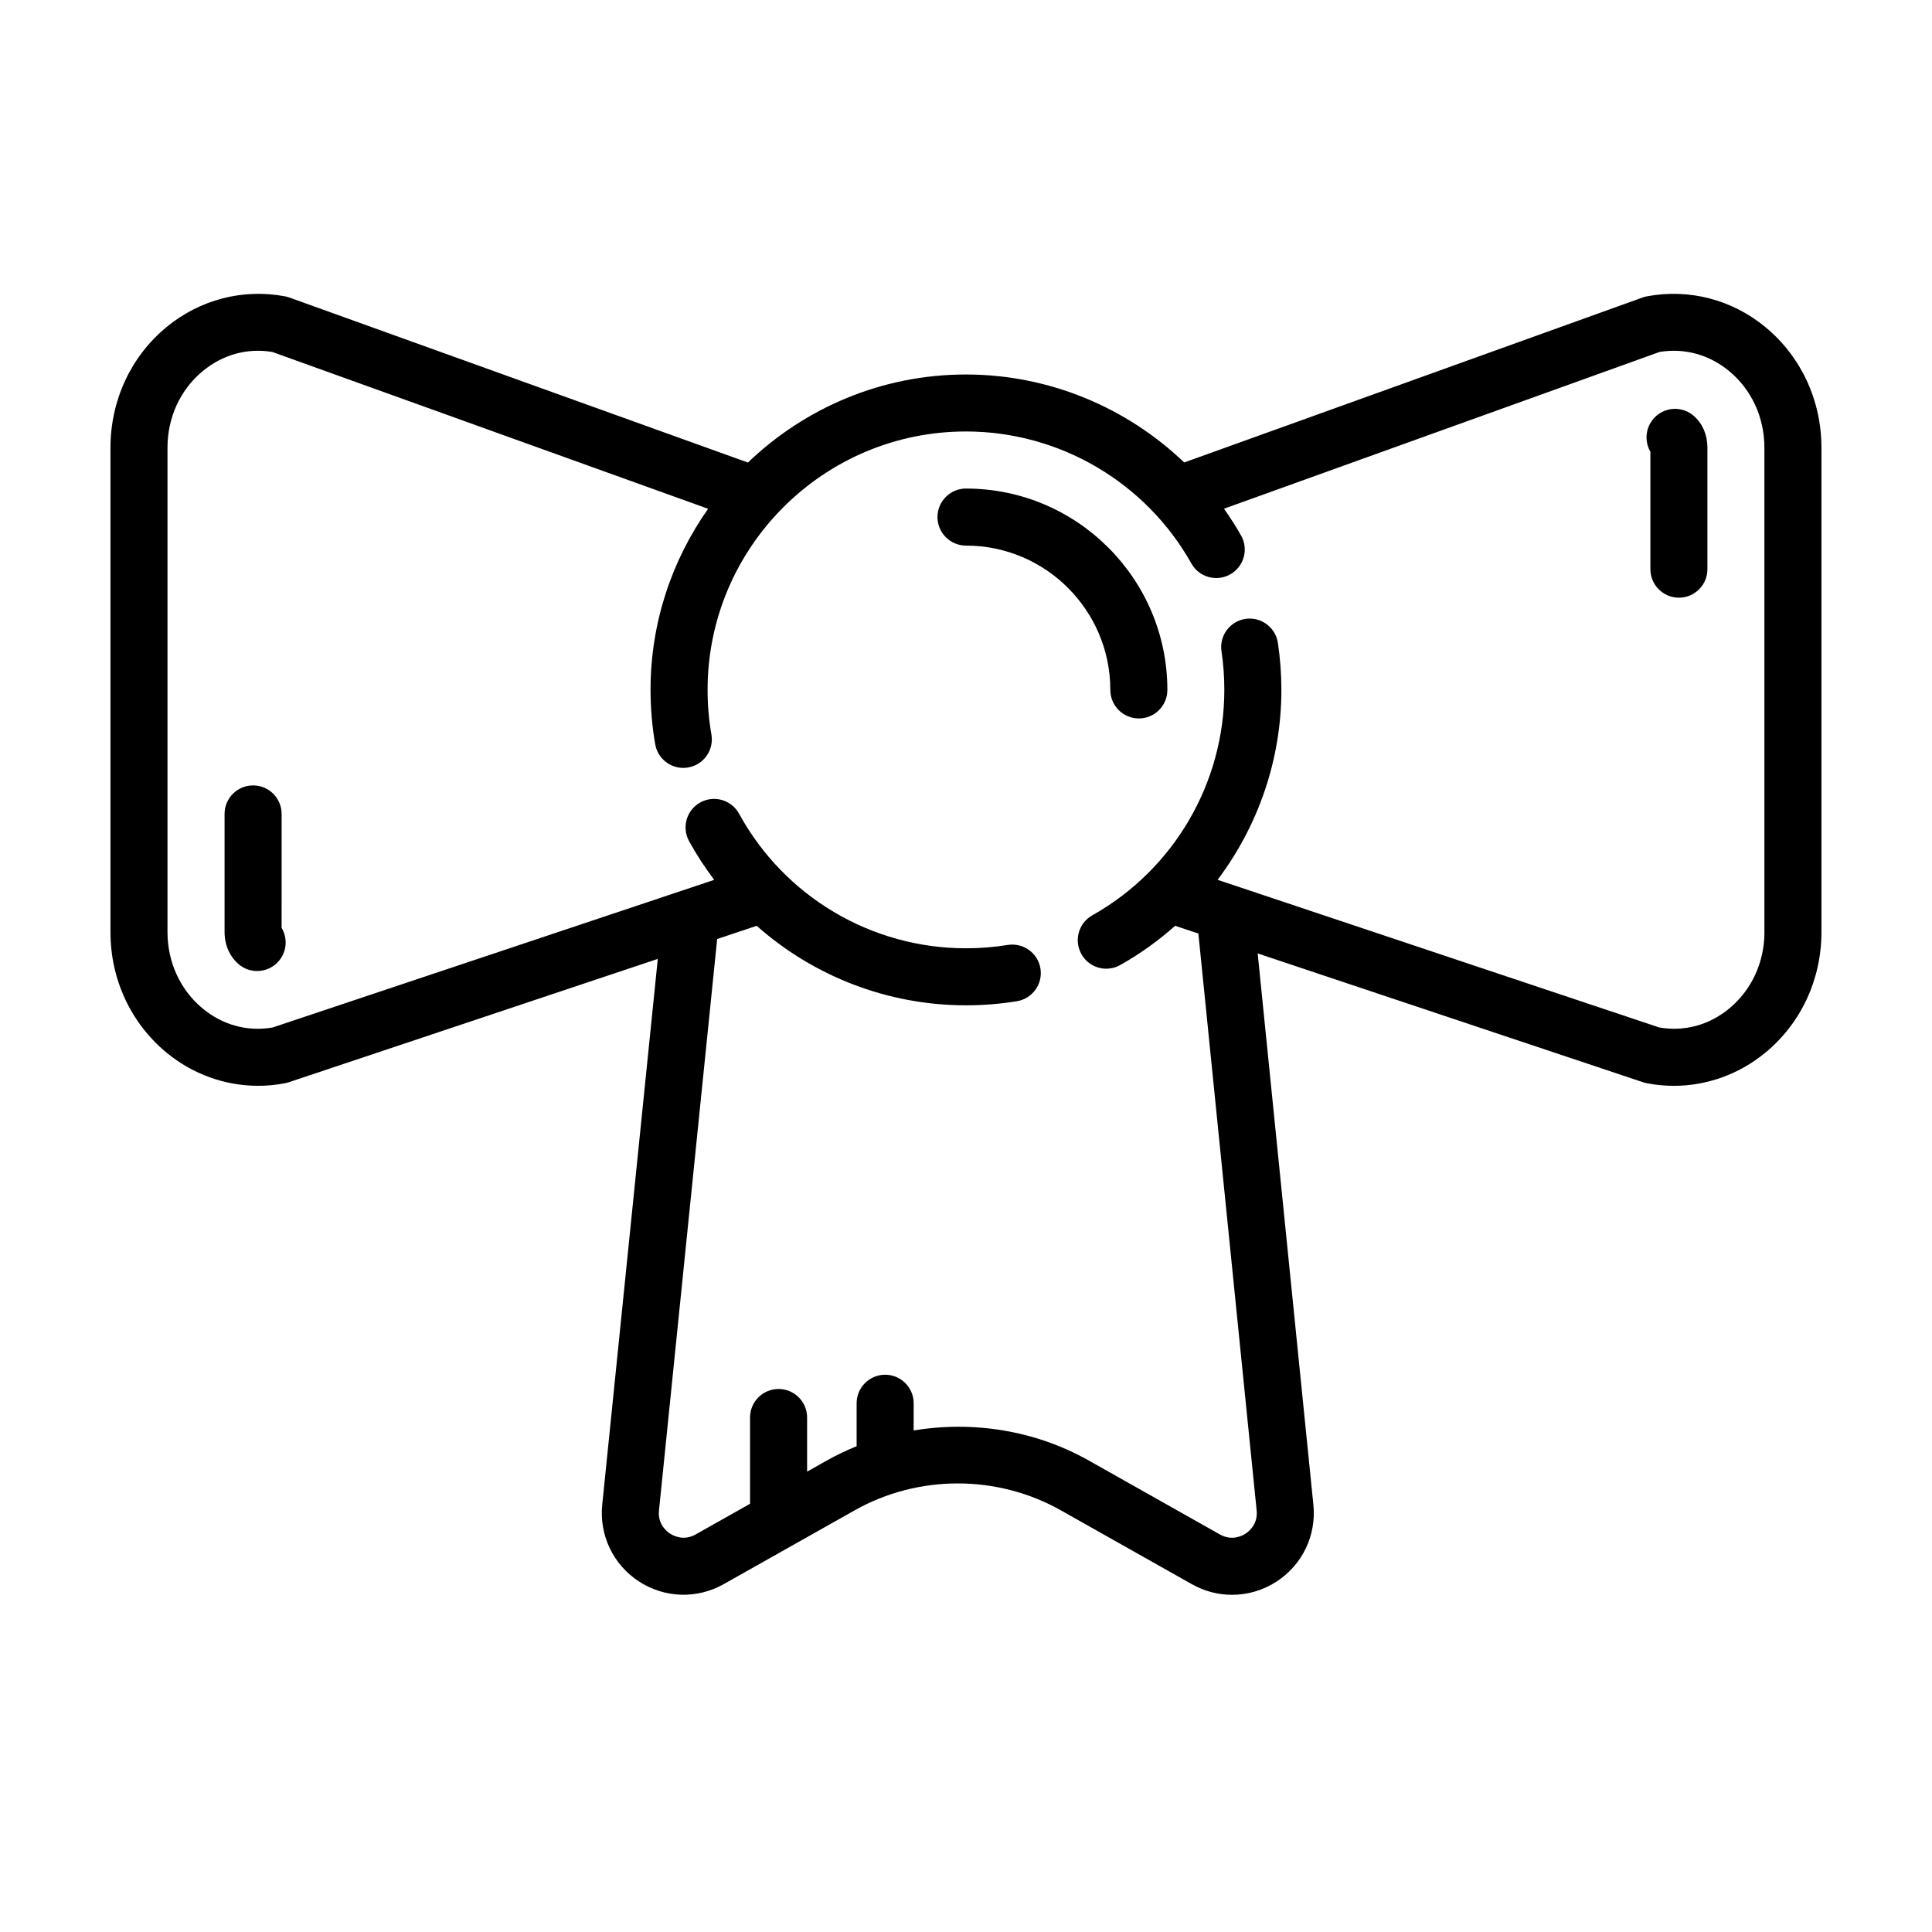
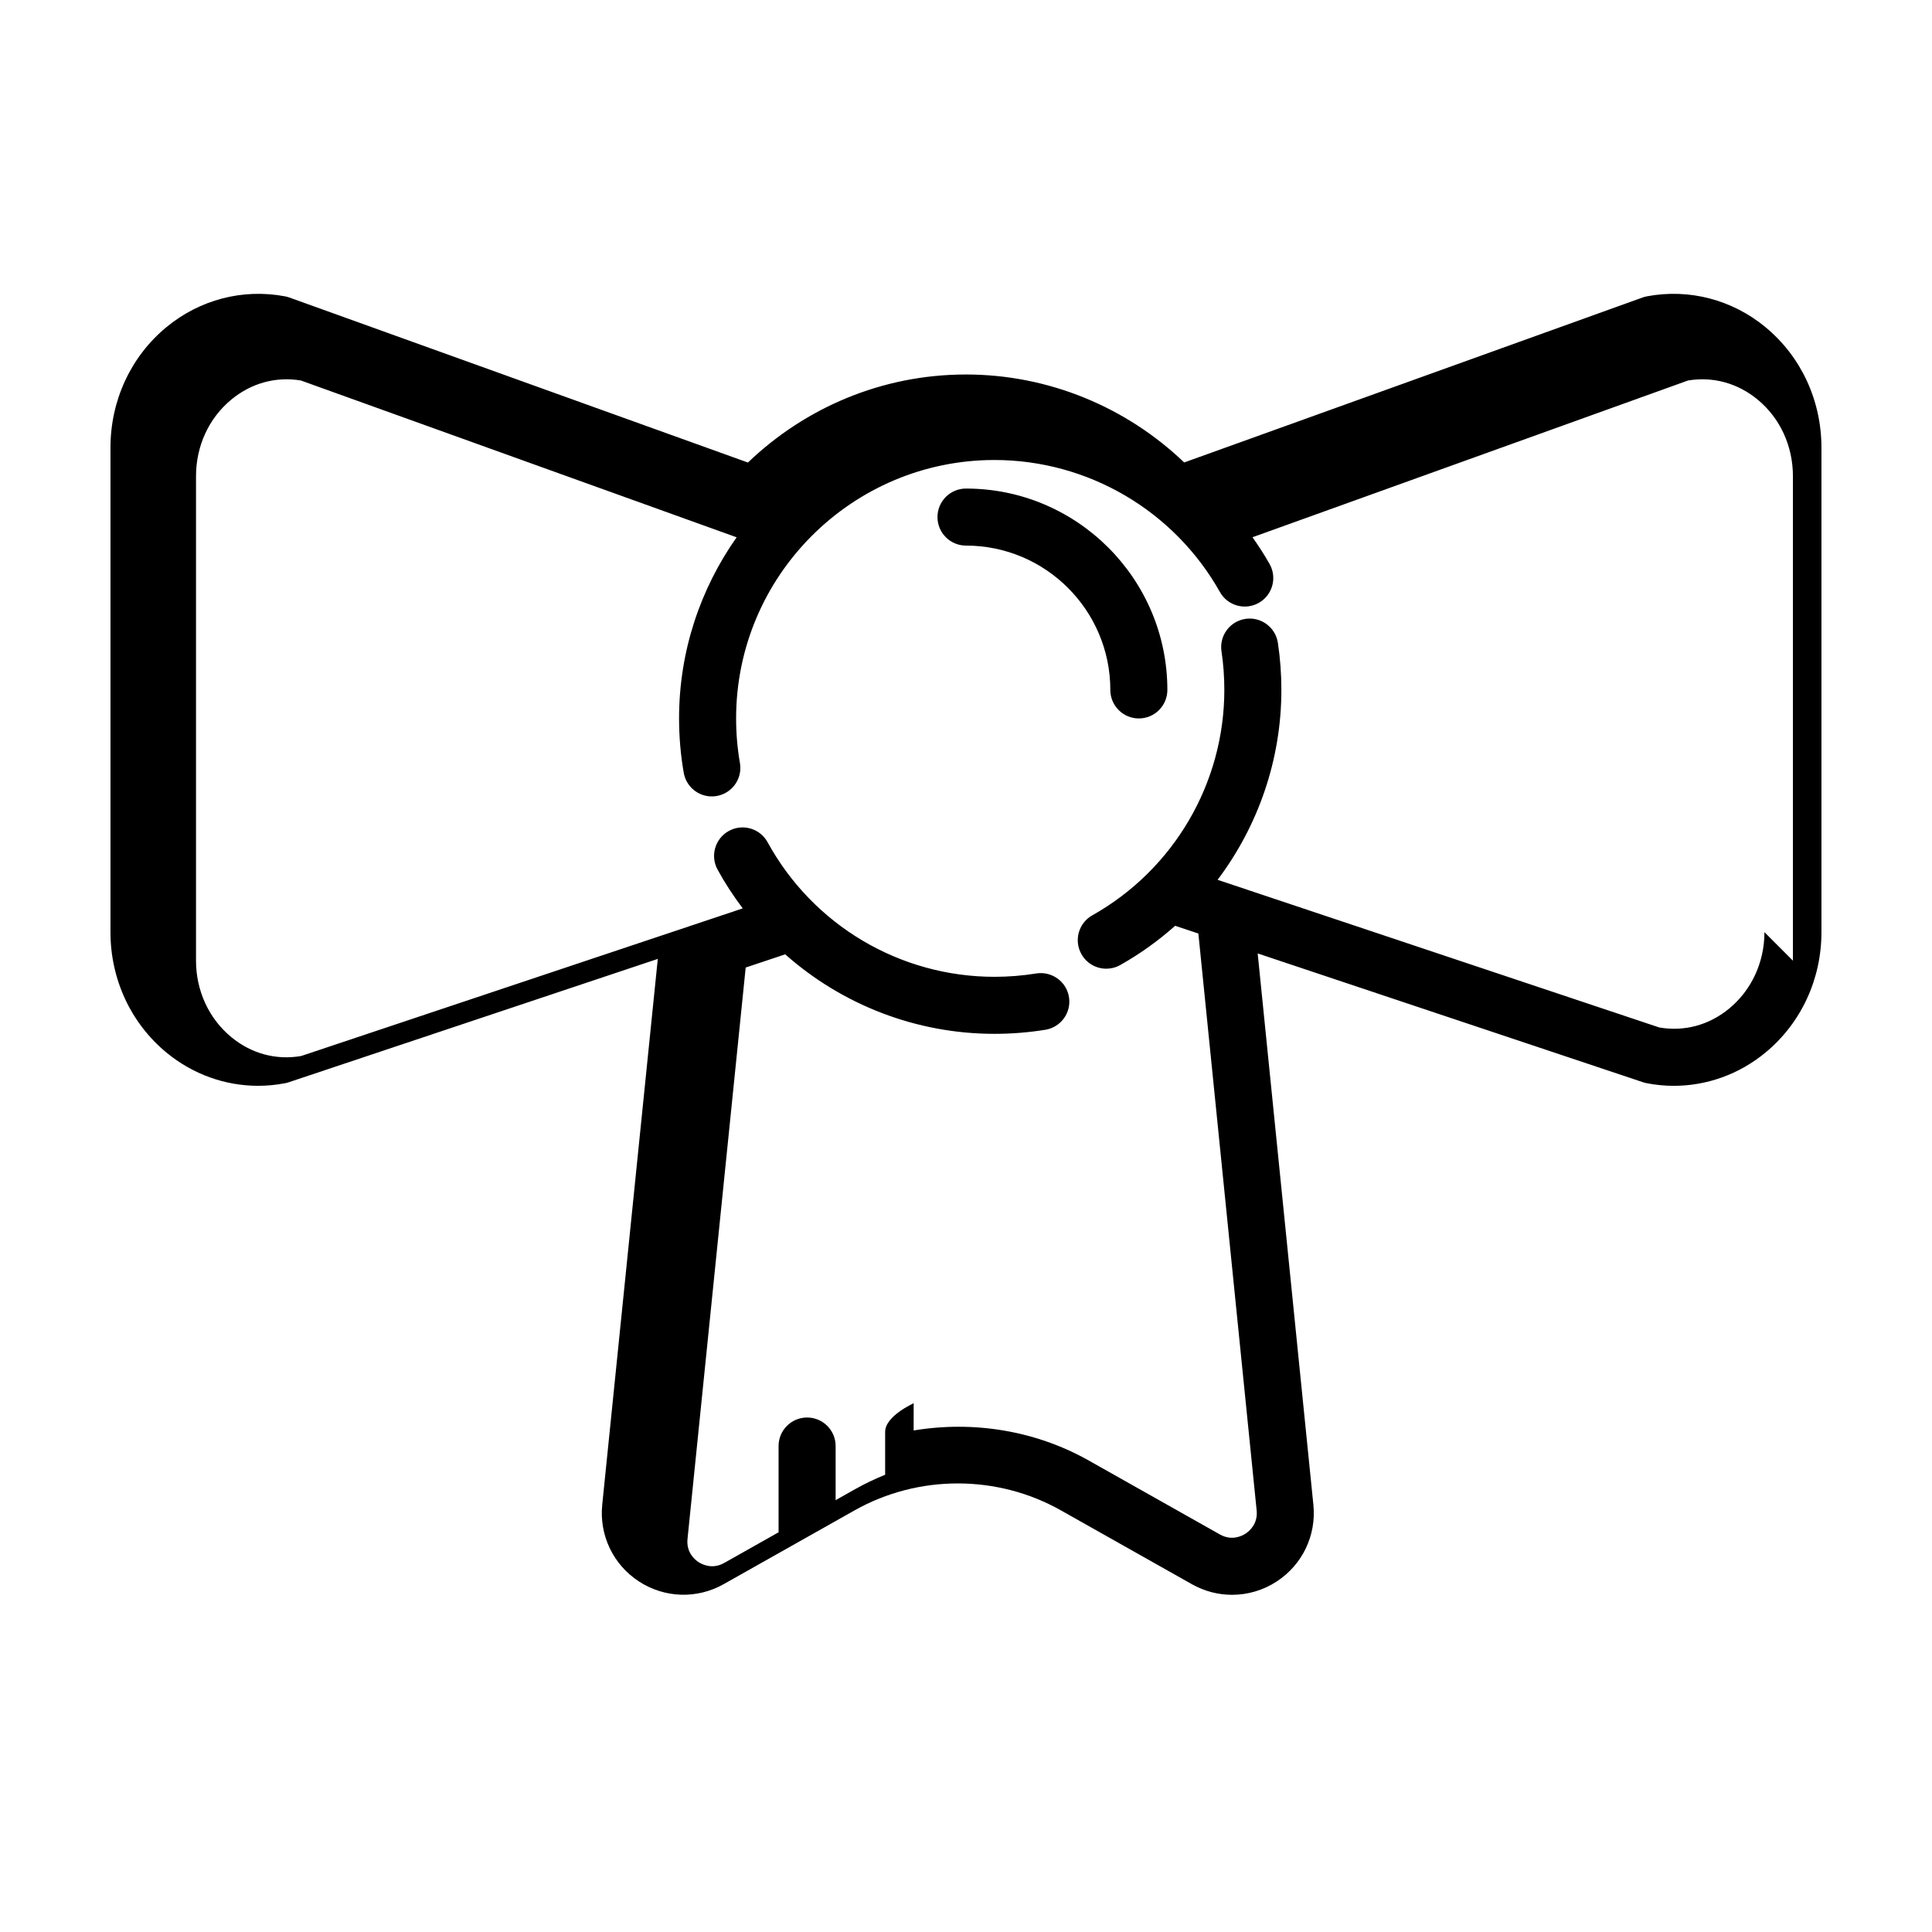
<svg xmlns="http://www.w3.org/2000/svg" fill="#000000" width="800px" height="800px" version="1.1" viewBox="144 144 512 512">
  <g>
-     <path d="m611.91 230.73c-8.863-7.332-20.297-10.316-31.484-8.195-0.387 0.074-0.766 0.18-1.145 0.312l-121.46 43.711c-15.359-14.711-35.996-23.312-57.832-23.312-22.414 0-42.754 8.918-57.781 23.332l-121.52-43.73c-0.371-0.133-0.75-0.238-1.145-0.312-11.168-2.121-22.621 0.863-31.484 8.195-9.395 7.777-14.785 19.41-14.785 31.91v128.39c0 12.508 5.414 24.141 14.855 31.926 6.969 5.738 15.523 8.793 24.258 8.793 2.394 0 4.797-0.227 7.188-0.695 0.316-0.059 0.641-0.145 0.945-0.246l97.801-32.691-14.723 144.64c-0.82 8.082 2.891 15.871 9.691 20.32 6.797 4.449 15.418 4.731 22.488 0.742l34.707-19.562c16.863-9.512 37.805-9.508 54.66 0l34.727 19.578c3.32 1.875 6.988 2.805 10.641 2.805 4.121 0 8.242-1.188 11.848-3.547 6.797-4.445 10.516-12.223 9.699-20.305l-14.762-146.12 102.15 34.145c0.312 0.105 0.629 0.188 0.945 0.246 2.394 0.469 4.797 0.695 7.188 0.695 8.734 0 17.301-3.055 24.258-8.793 9.449-7.785 14.863-19.422 14.863-31.93v-128.39c0-12.5-5.391-24.133-14.797-31.91zm-0.316 160.3c0 7.977-3.41 15.359-9.355 20.258-5.336 4.398-11.879 6.144-18.496 5.008l-117.07-39.137c10.77-14.281 16.906-31.883 16.906-50.332 0-4.188-0.312-8.383-0.926-12.465-0.621-4.133-4.504-6.973-8.594-6.352-4.125 0.621-6.973 4.469-6.352 8.594 0.504 3.344 0.754 6.785 0.754 10.223 0 24.727-13.406 47.613-34.984 59.742-3.641 2.047-4.934 6.648-2.887 10.289 1.387 2.469 3.949 3.859 6.594 3.859 1.254 0 2.523-0.312 3.691-0.973 5.273-2.961 10.133-6.473 14.555-10.402l6.152 2.055 15.445 152.89c0.359 3.57-1.934 5.481-2.934 6.137-1.004 0.648-3.668 1.984-6.801 0.223l-34.727-19.578c-14.207-8.016-30.684-10.594-46.438-7.981l0.008-7.211c0-4.176-3.387-7.559-7.559-7.559s-7.559 3.379-7.559 7.559v11.387c-2.711 1.102-5.371 2.363-7.945 3.812l-5.18 2.922v-14.344c0-4.176-3.387-7.559-7.559-7.559s-7.559 3.379-7.559 7.559v22.859l-14.41 8.125c-3.125 1.758-5.793 0.43-6.797-0.223-1.004-0.648-3.289-2.562-2.926-6.137l15.418-151.43 10.473-3.5c15.062 13.355 34.688 21.07 55.461 21.07 4.523 0 9.07-0.363 13.492-1.082 4.121-0.672 6.918-4.551 6.246-8.672-0.664-4.121-4.57-6.898-8.672-6.246-3.633 0.59-7.352 0.887-11.07 0.887-25.043 0-48.078-13.664-60.121-35.66-2.004-3.668-6.606-5.004-10.254-3.004-3.668 2.004-5.008 6.602-3.004 10.258 1.98 3.617 4.223 7.031 6.664 10.27l-8.344 2.793c-0.102 0.031-0.195 0.066-0.293 0.098l-108.4 36.238c-6.613 1.137-13.16-0.609-18.496-5.008-5.941-4.902-9.352-12.285-9.352-20.266v-128.39c0-7.981 3.394-15.367 9.32-20.27 5.309-4.398 11.824-6.195 18.469-5.09l115.48 41.559c-9.578 13.598-15.254 30.129-15.254 47.988 0 4.852 0.418 9.703 1.238 14.418 0.641 3.672 3.828 6.262 7.438 6.262 0.434 0 0.871-0.039 1.309-0.117 4.106-0.715 6.863-4.629 6.144-8.742-0.676-3.863-1.012-7.844-1.012-11.824 0-37.754 30.719-68.473 68.473-68.473 24.723 0 47.613 13.406 59.738 34.984 2.047 3.637 6.648 4.934 10.289 2.887s4.934-6.648 2.887-10.289c-1.387-2.469-2.926-4.82-4.539-7.113l115.43-41.543c6.621-1.098 13.156 0.695 18.469 5.09 5.926 4.902 9.32 12.289 9.32 20.27v128.39z" />
-     <path d="m582.28 254.86c-2.25 2.504-2.512 6.09-0.91 8.852v31.121c0 4.176 3.387 7.559 7.559 7.559 4.172 0 7.559-3.379 7.559-7.559v-32.188c0-3.344-1.254-6.312-3.531-8.359-3.109-2.797-7.898-2.527-10.676 0.574z" />
-     <path d="m218.63 359.7c0-4.176-3.387-7.559-7.559-7.559-4.172 0-7.559 3.379-7.559 7.559v31.336c0 3.375 1.367 6.473 3.734 8.496 1.422 1.211 3.16 1.797 4.891 1.797 2.141 0 4.266-0.902 5.762-2.66 2.156-2.535 2.348-6.074 0.73-8.781l0.004-30.188z" />
+     <path d="m611.91 230.73c-8.863-7.332-20.297-10.316-31.484-8.195-0.387 0.074-0.766 0.18-1.145 0.312l-121.46 43.711c-15.359-14.711-35.996-23.312-57.832-23.312-22.414 0-42.754 8.918-57.781 23.332l-121.52-43.73c-0.371-0.133-0.75-0.238-1.145-0.312-11.168-2.121-22.621 0.863-31.484 8.195-9.395 7.777-14.785 19.41-14.785 31.91v128.39c0 12.508 5.414 24.141 14.855 31.926 6.969 5.738 15.523 8.793 24.258 8.793 2.394 0 4.797-0.227 7.188-0.695 0.316-0.059 0.641-0.145 0.945-0.246l97.801-32.691-14.723 144.64c-0.82 8.082 2.891 15.871 9.691 20.32 6.797 4.449 15.418 4.731 22.488 0.742l34.707-19.562c16.863-9.512 37.805-9.508 54.66 0l34.727 19.578c3.32 1.875 6.988 2.805 10.641 2.805 4.121 0 8.242-1.188 11.848-3.547 6.797-4.445 10.516-12.223 9.699-20.305l-14.762-146.12 102.15 34.145c0.312 0.105 0.629 0.188 0.945 0.246 2.394 0.469 4.797 0.695 7.188 0.695 8.734 0 17.301-3.055 24.258-8.793 9.449-7.785 14.863-19.422 14.863-31.93v-128.39c0-12.5-5.391-24.133-14.797-31.91zm-0.316 160.3c0 7.977-3.41 15.359-9.355 20.258-5.336 4.398-11.879 6.144-18.496 5.008l-117.07-39.137c10.77-14.281 16.906-31.883 16.906-50.332 0-4.188-0.312-8.383-0.926-12.465-0.621-4.133-4.504-6.973-8.594-6.352-4.125 0.621-6.973 4.469-6.352 8.594 0.504 3.344 0.754 6.785 0.754 10.223 0 24.727-13.406 47.613-34.984 59.742-3.641 2.047-4.934 6.648-2.887 10.289 1.387 2.469 3.949 3.859 6.594 3.859 1.254 0 2.523-0.312 3.691-0.973 5.273-2.961 10.133-6.473 14.555-10.402l6.152 2.055 15.445 152.89c0.359 3.57-1.934 5.481-2.934 6.137-1.004 0.648-3.668 1.984-6.801 0.223l-34.727-19.578c-14.207-8.016-30.684-10.594-46.438-7.981l0.008-7.211s-7.559 3.379-7.559 7.559v11.387c-2.711 1.102-5.371 2.363-7.945 3.812l-5.18 2.922v-14.344c0-4.176-3.387-7.559-7.559-7.559s-7.559 3.379-7.559 7.559v22.859l-14.41 8.125c-3.125 1.758-5.793 0.43-6.797-0.223-1.004-0.648-3.289-2.562-2.926-6.137l15.418-151.43 10.473-3.5c15.062 13.355 34.688 21.07 55.461 21.07 4.523 0 9.07-0.363 13.492-1.082 4.121-0.672 6.918-4.551 6.246-8.672-0.664-4.121-4.57-6.898-8.672-6.246-3.633 0.59-7.352 0.887-11.07 0.887-25.043 0-48.078-13.664-60.121-35.66-2.004-3.668-6.606-5.004-10.254-3.004-3.668 2.004-5.008 6.602-3.004 10.258 1.98 3.617 4.223 7.031 6.664 10.27l-8.344 2.793c-0.102 0.031-0.195 0.066-0.293 0.098l-108.4 36.238c-6.613 1.137-13.16-0.609-18.496-5.008-5.941-4.902-9.352-12.285-9.352-20.266v-128.39c0-7.981 3.394-15.367 9.32-20.27 5.309-4.398 11.824-6.195 18.469-5.09l115.48 41.559c-9.578 13.598-15.254 30.129-15.254 47.988 0 4.852 0.418 9.703 1.238 14.418 0.641 3.672 3.828 6.262 7.438 6.262 0.434 0 0.871-0.039 1.309-0.117 4.106-0.715 6.863-4.629 6.144-8.742-0.676-3.863-1.012-7.844-1.012-11.824 0-37.754 30.719-68.473 68.473-68.473 24.723 0 47.613 13.406 59.738 34.984 2.047 3.637 6.648 4.934 10.289 2.887s4.934-6.648 2.887-10.289c-1.387-2.469-2.926-4.82-4.539-7.113l115.43-41.543c6.621-1.098 13.156 0.695 18.469 5.09 5.926 4.902 9.32 12.289 9.32 20.27v128.39z" />
    <path d="m400 273.47c-4.172 0-7.559 3.379-7.559 7.559 0 4.176 3.387 7.559 7.559 7.559 21.09 0 38.246 17.156 38.246 38.246 0 4.176 3.387 7.559 7.559 7.559 4.172 0 7.559-3.379 7.559-7.559-0.008-29.43-23.941-53.363-53.363-53.363z" />
  </g>
</svg>